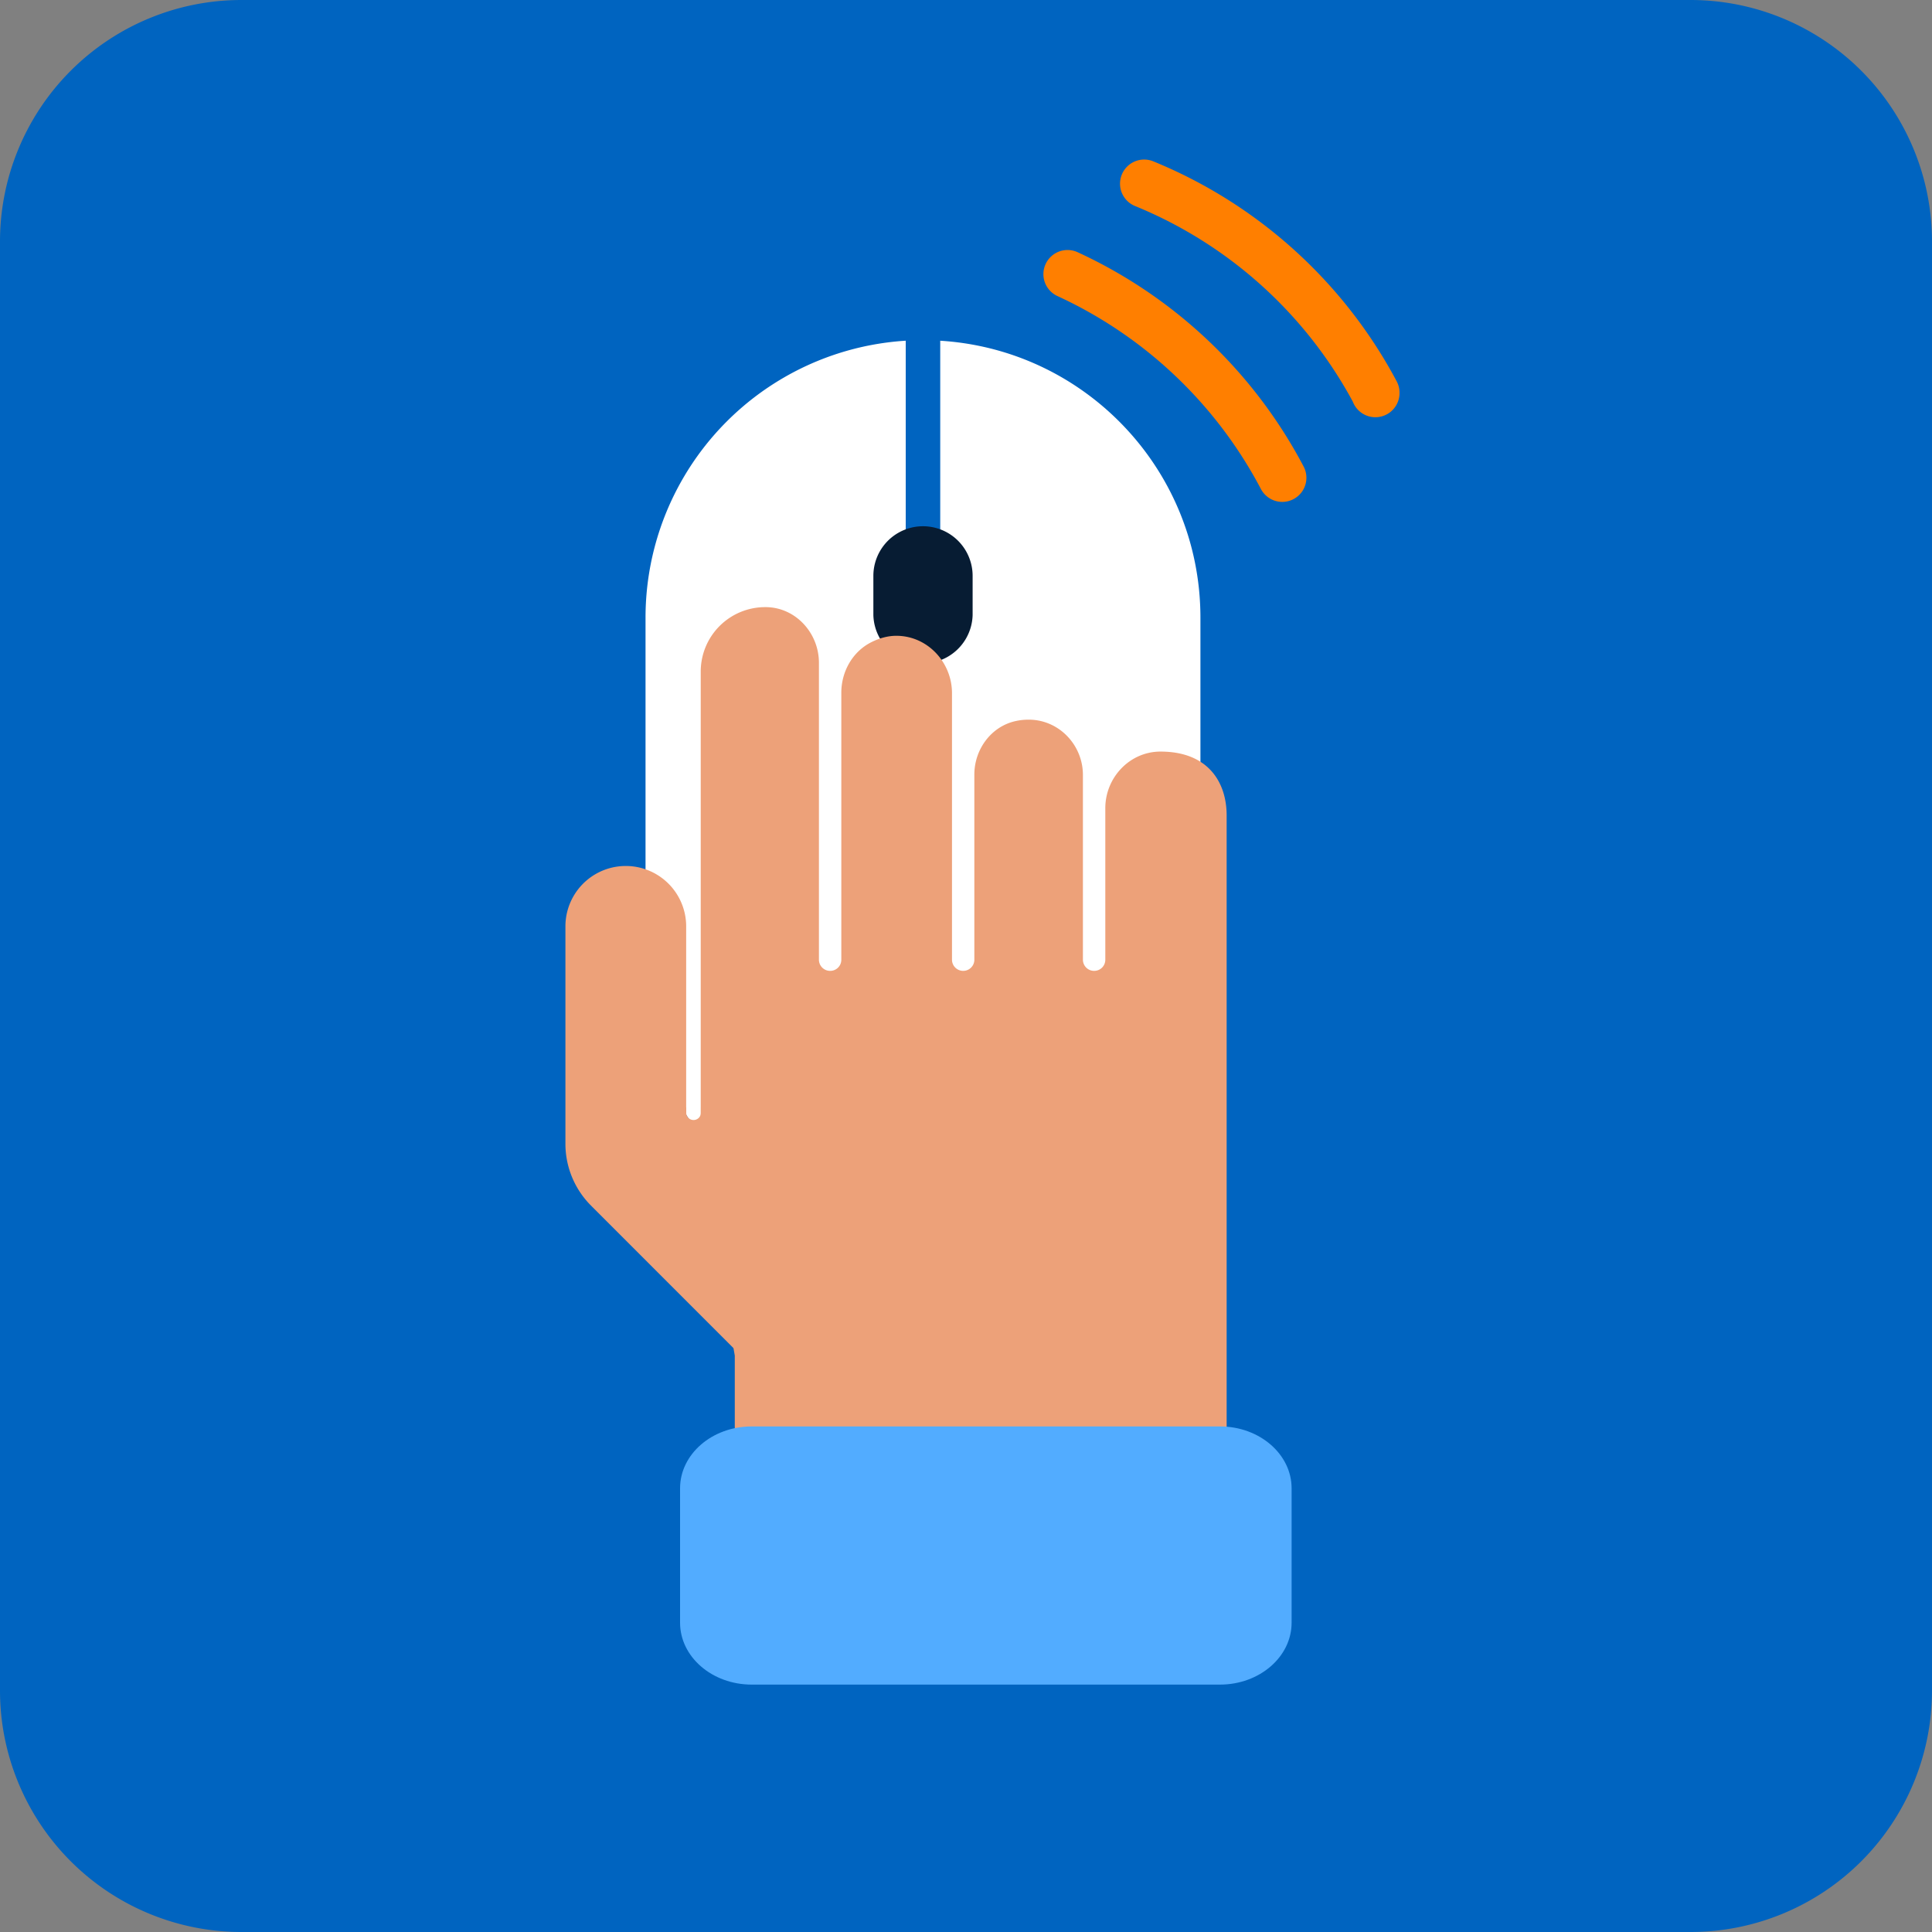
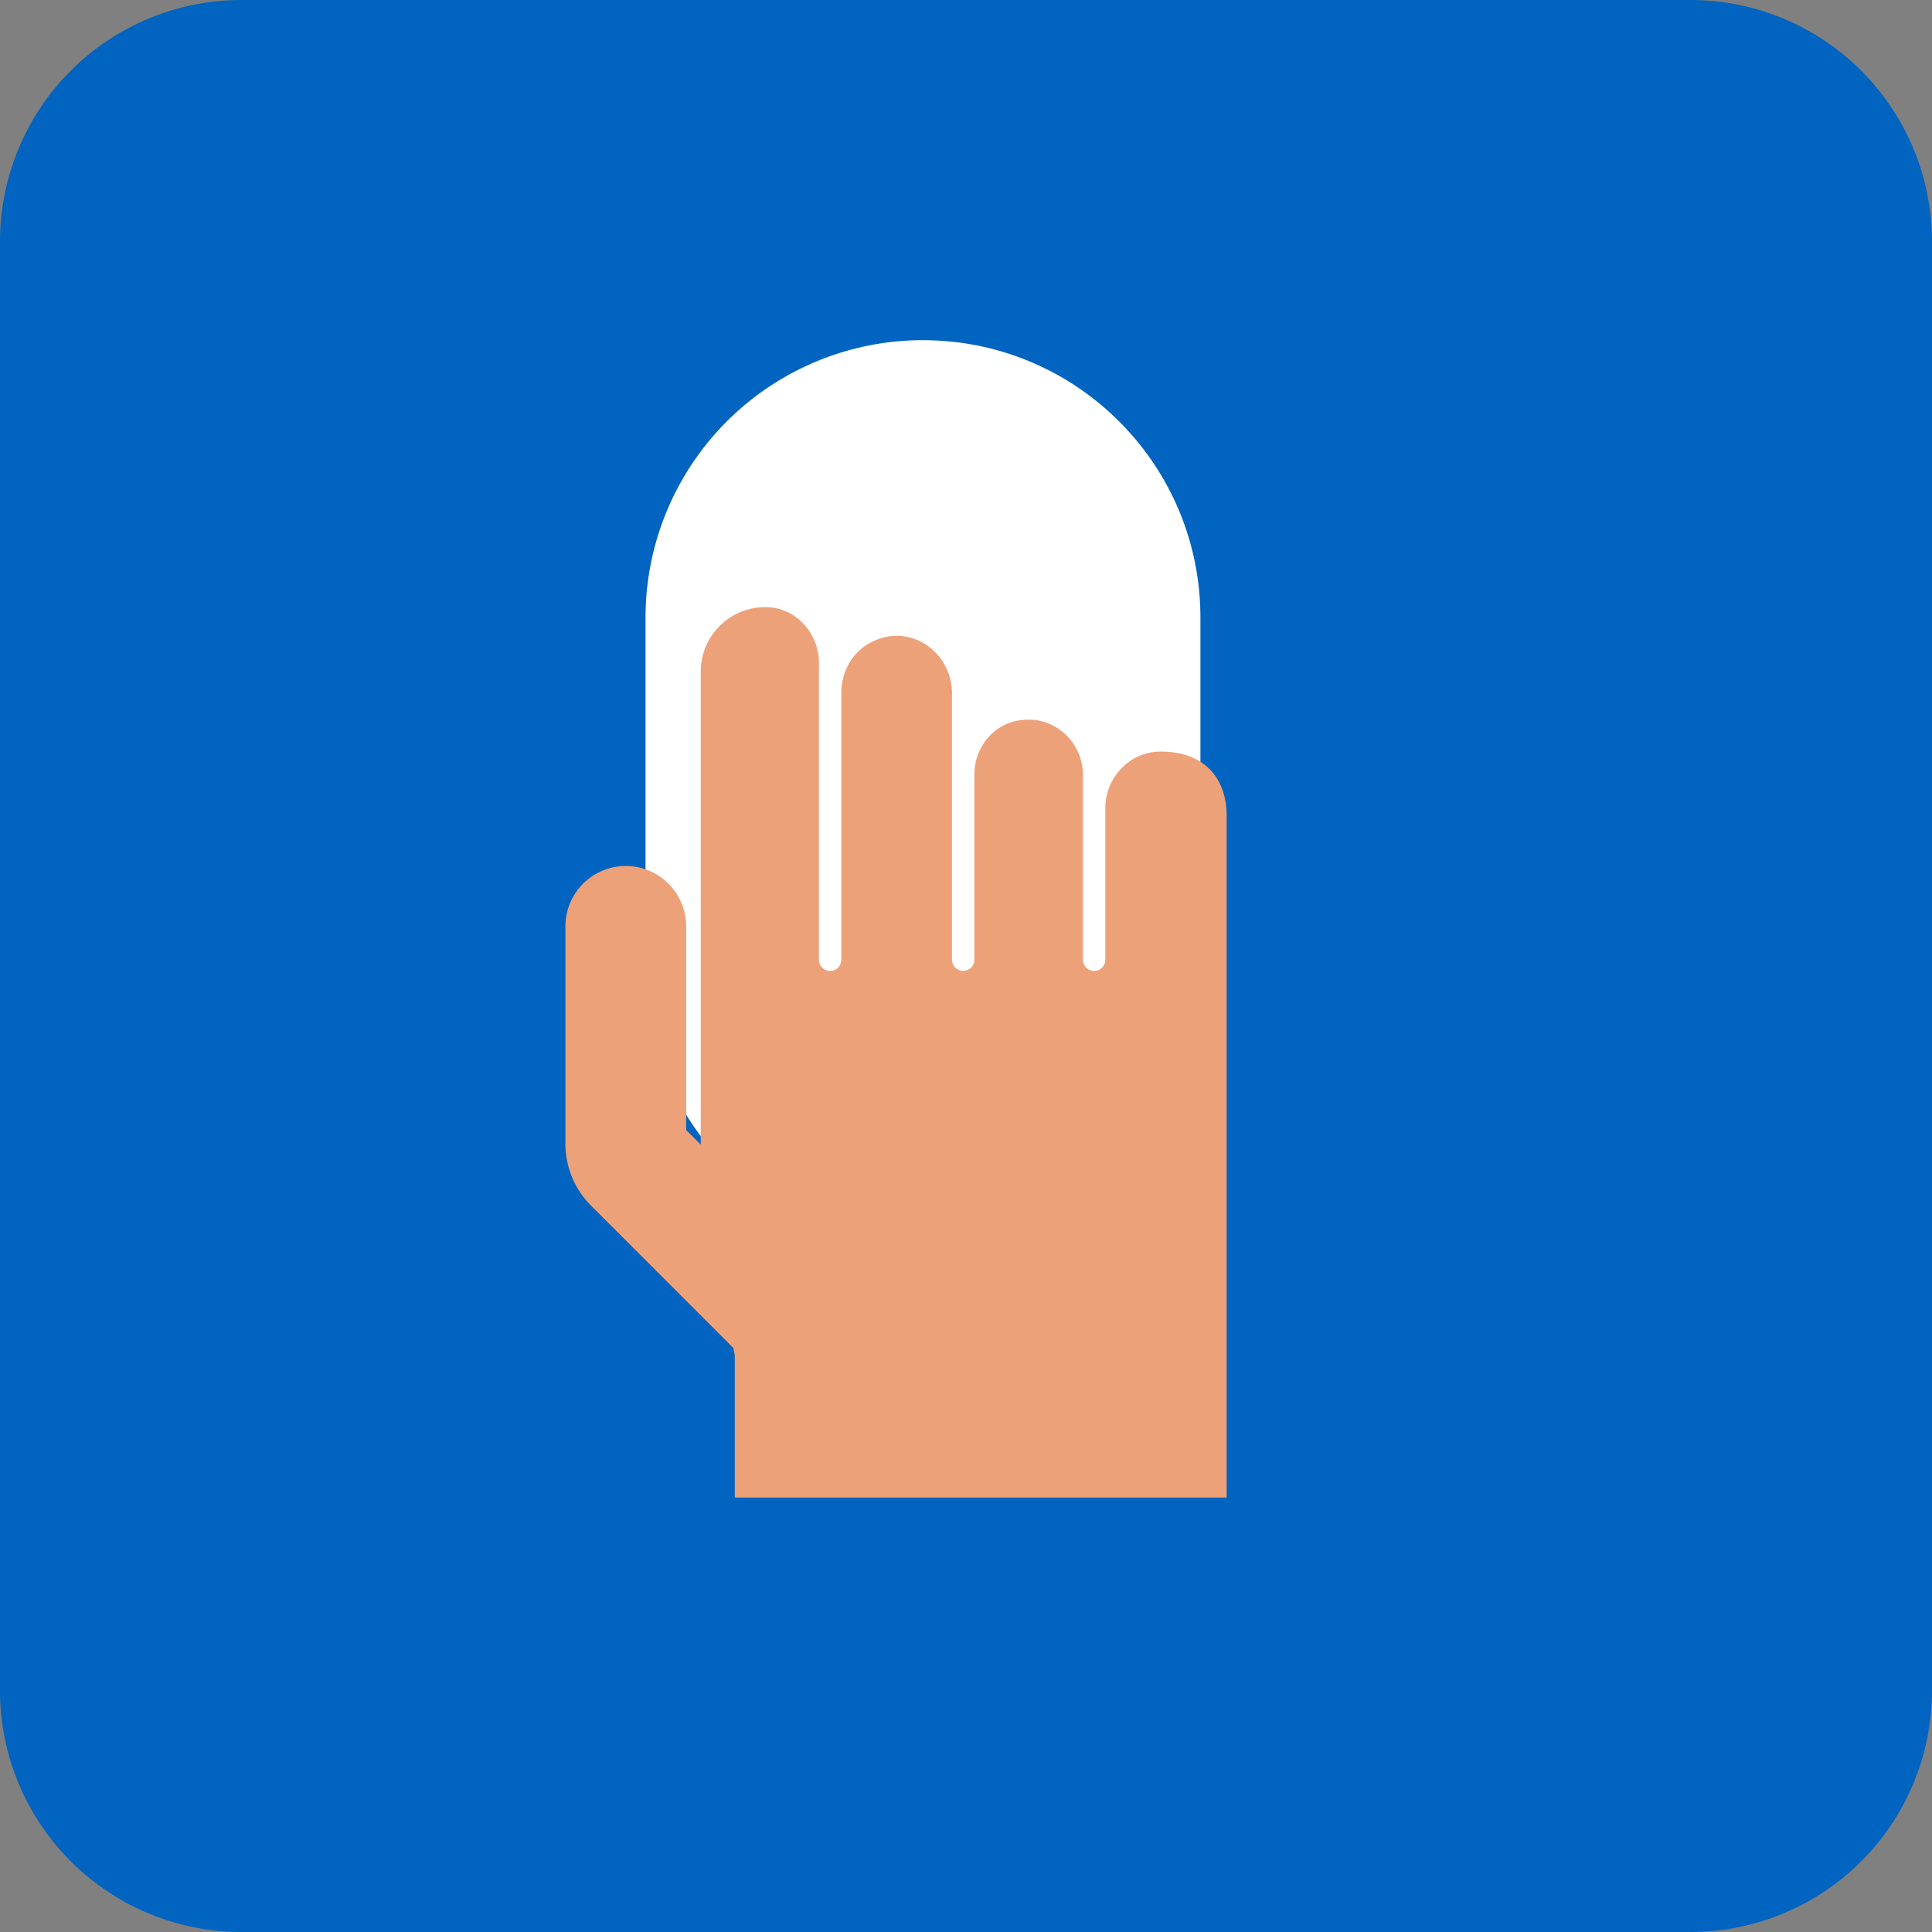
<svg xmlns="http://www.w3.org/2000/svg" width="56" height="56" fill="none">
  <rect width="100%" height="100%" fill="#808080" stroke="none" />
  <g clip-path="url(#a)">
    <path fill="#0064C0" d="M49 0H7a7 7 0 0 0-7 7v42a7 7 0 0 0 7 7h42a7 7 0 0 0 7-7V7a7 7 0 0 0-7-7Z" />
    <path fill="#fff" d="M26.753 9.86a8.042 8.042 0 0 0-8.042 8.043v10.214c0 4.441 3.601 8.042 8.043 8.042 4.441 0 8.041-3.6 8.041-8.042V17.903c0-4.442-3.6-8.042-8.042-8.042Z" />
-     <path stroke="#0064C0" stroke-linecap="round" stroke-miterlimit="10" d="M26.753 19.524V9.86" />
-     <path fill="#071C33" d="M28.192 16.692a1.438 1.438 0 1 0-2.877 0v1.135a1.439 1.439 0 0 0 2.877 0V16.69Z" />
    <path fill="#EDA179" d="M33.639 21.785h-.014c-.885.007-1.587.755-1.587 1.64v4.393c0 .18-.144.323-.323.323a.324.324 0 0 1-.326-.323v-5.355c0-.87-.694-1.6-1.563-1.603h-.019c-.116 0-.236.012-.356.038-.718.151-1.209.82-1.209 1.554v5.366c0 .18-.146.323-.323.323a.324.324 0 0 1-.325-.323v-7.725c0-.894-.705-1.657-1.6-1.664h-.018c-.232 0-.485.065-.729.19-.54.276-.861.852-.861 1.46v7.739c0 .18-.144.323-.323.323a.324.324 0 0 1-.326-.323V19.21c0-.86-.673-1.603-1.532-1.612h-.02a1.868 1.868 0 0 0-1.874 1.874v14.09l.987 5.731v4.113h14.257v-19.77c0-.962-.537-1.851-1.916-1.851Z" />
-     <path fill="#52ACFF" d="M37.438 47.034V43.14c0-.99-.93-1.794-2.077-1.794H21.788c-1.147 0-2.076.803-2.076 1.794v3.894c0 .991.93 1.795 2.076 1.795h13.573c1.147 0 2.077-.804 2.077-1.795Z" />
-     <path fill="#EDA179" d="M22.485 39.576c-.448 0-.895-.17-1.237-.513l-4.118-4.119a2.536 2.536 0 0 1-.741-1.787v-6.306a1.75 1.75 0 1 1 3.5 0v5.903l3.834 3.835a1.75 1.75 0 0 1-1.238 2.987Zm-2.884-7.11.005.005-.005-.005Z" />
-     <path fill="#EDA179" d="M20.316 32.096v.17a.213.213 0 0 1-.425 0v-.17h-.182v1.748h.932v-1.748h-.325Z" />
-     <path stroke="#FF7F00" stroke-linecap="round" stroke-linejoin="round" stroke-width="1.399" d="M37.167 13.848a13.328 13.328 0 0 0-6.224-5.902M39.866 11.394v-.013a13.282 13.282 0 0 0-6.702-6.057" />
+     <path fill="#EDA179" d="M22.485 39.576c-.448 0-.895-.17-1.237-.513l-4.118-4.119a2.536 2.536 0 0 1-.741-1.787v-6.306a1.75 1.75 0 1 1 3.5 0v5.903l3.834 3.835a1.75 1.75 0 0 1-1.238 2.987m-2.884-7.11.005.005-.005-.005Z" />
  </g>
  <defs>
    <clipPath id="a">
      <path fill="#fff" d="M0 0h56v56H0z" />
    </clipPath>
  </defs>
</svg>